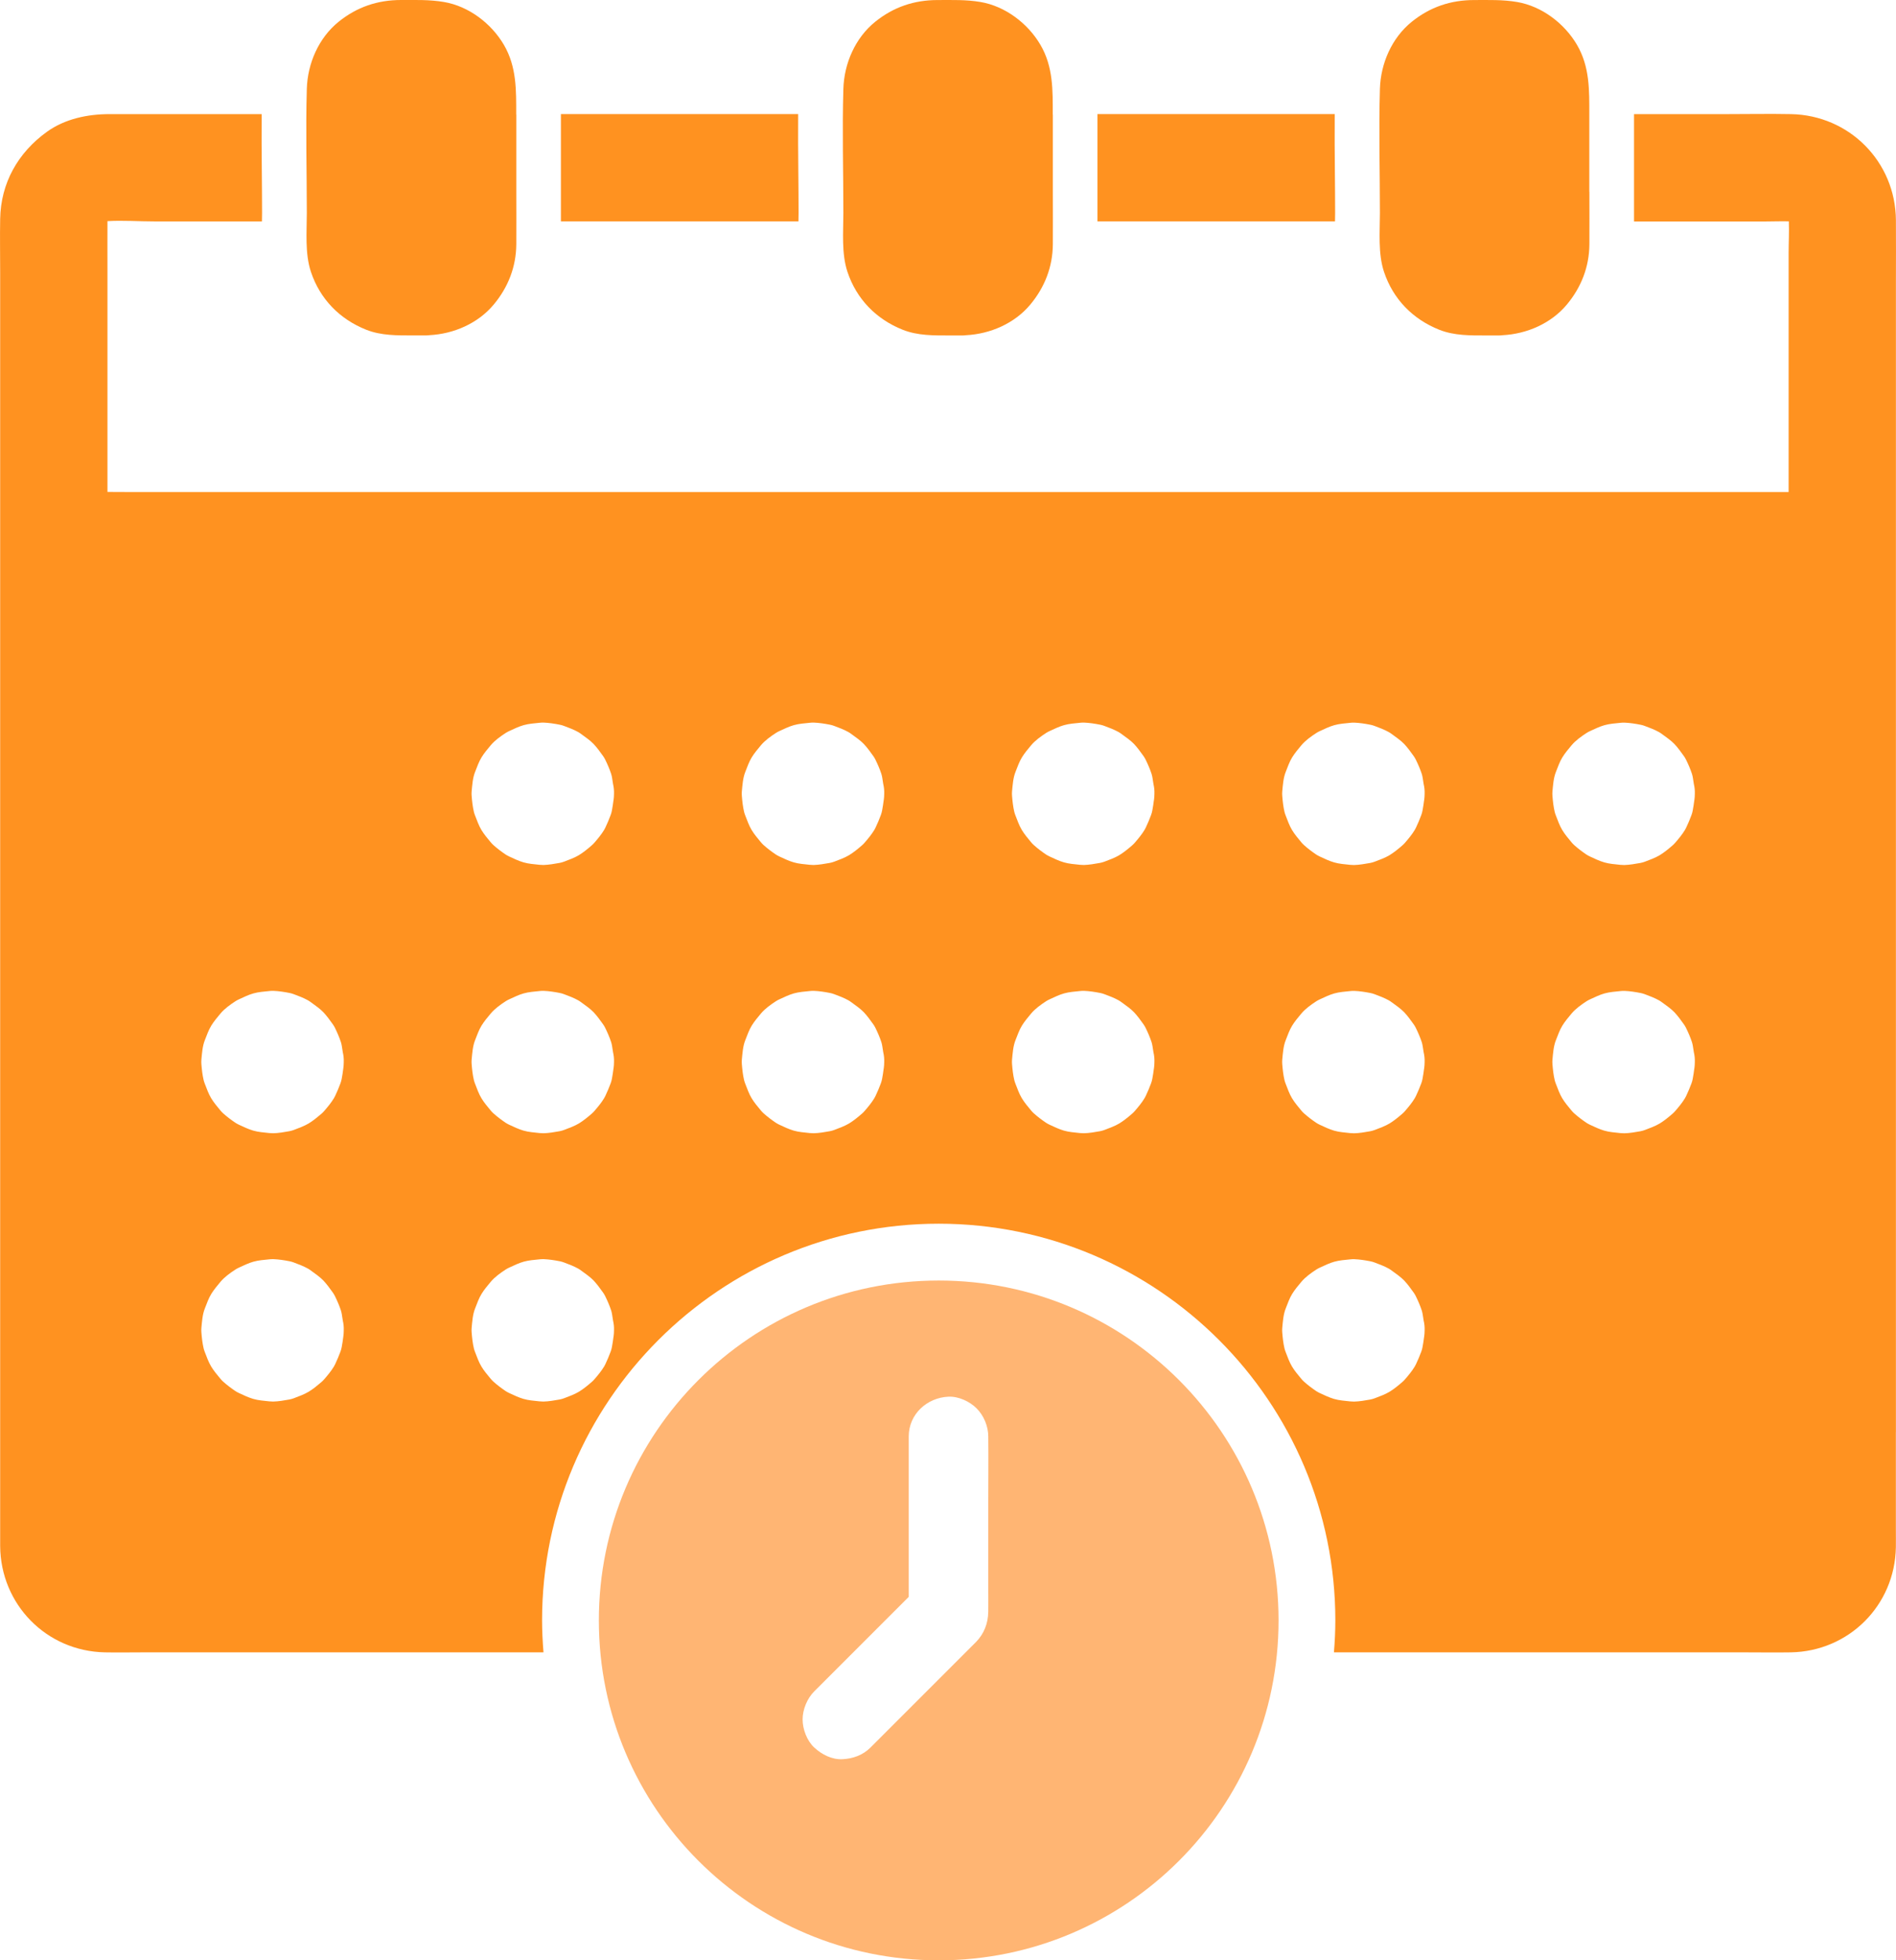
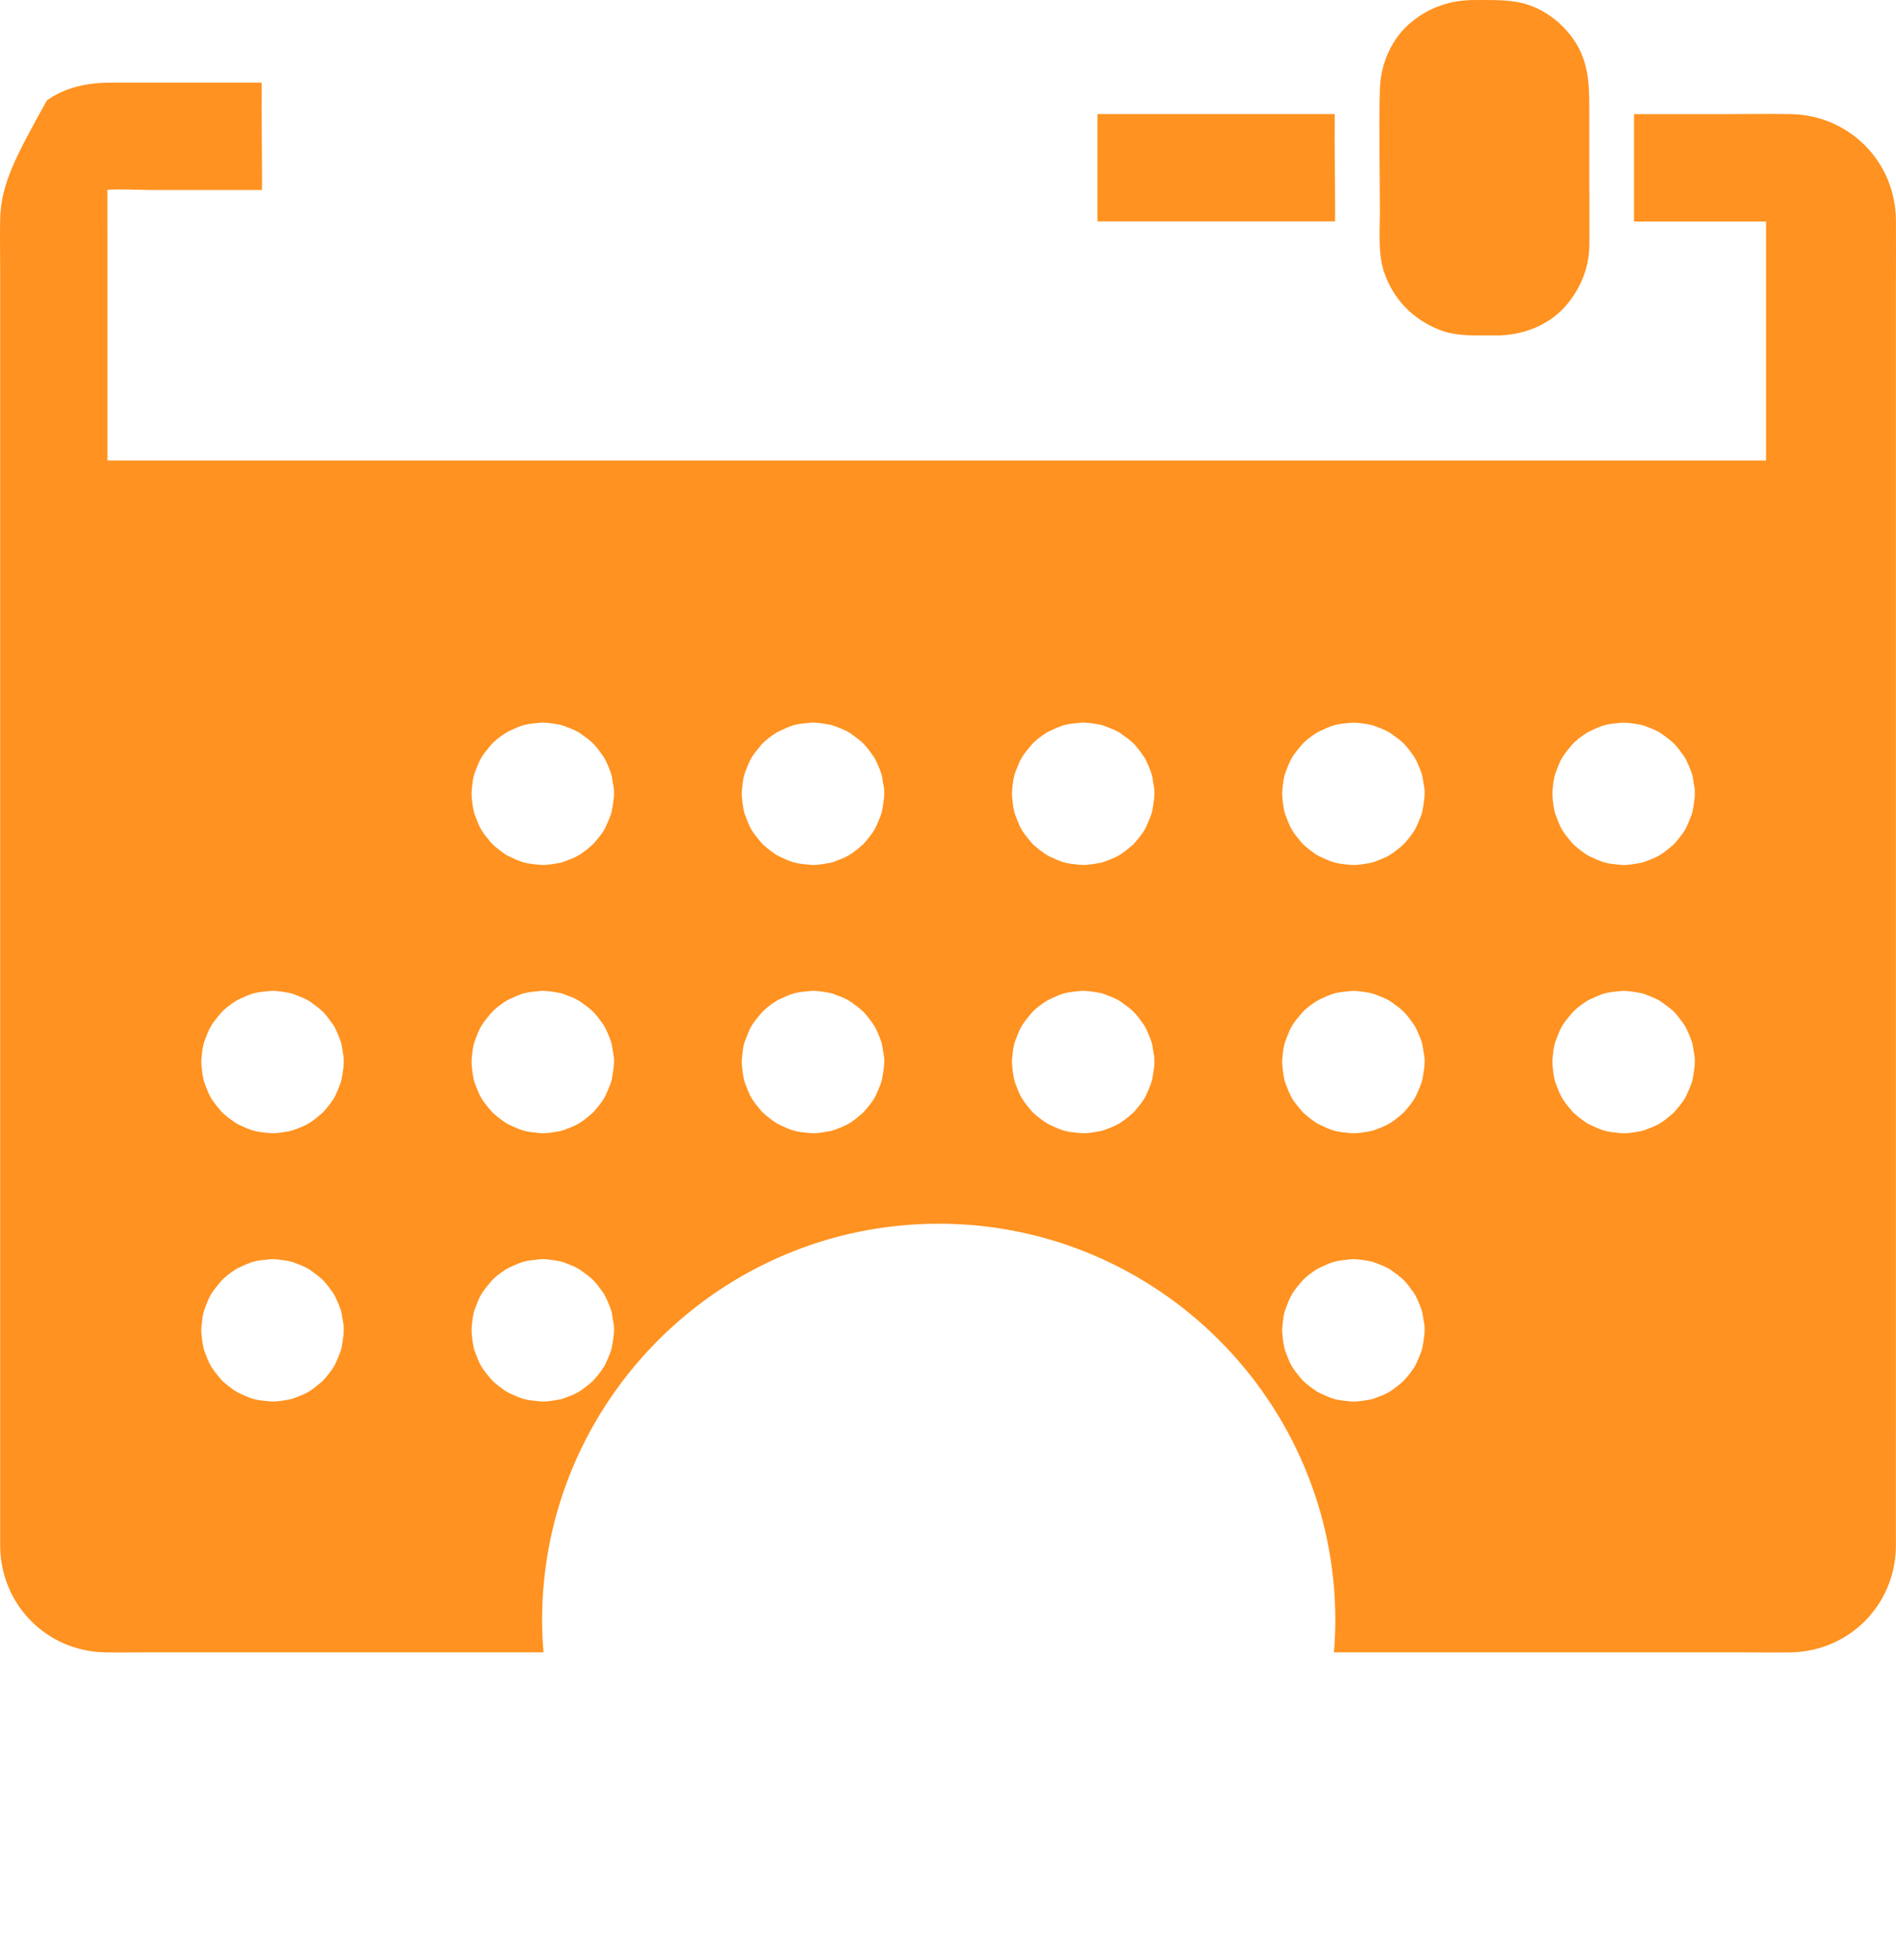
<svg xmlns="http://www.w3.org/2000/svg" id="Layer_2" data-name="Layer 2" viewBox="0 0 456.8 472.22">
  <defs>
    <style>
      .cls-1 {
        fill: #ffb573;
      }

      .cls-2 {
        fill: #ff9220;
      }
    </style>
  </defs>
  <g id="Layer_1-2" data-name="Layer 1">
    <g>
      <g>
-         <path class="cls-2" d="M124.37,27.61c0-5.85,.13-11.51-2.97-16.81-3.03-5.17-8.48-9.31-14.44-10.32C103.52-.11,100.1,0,96.63,0c-5.65,0-10.62,1.68-15.02,5.22-4.83,3.89-7.51,10.06-7.69,16.19-.29,9.94,0,19.93,0,29.87,0,4.6-.48,9.79,.99,14.21,2.19,6.56,6.93,11.4,13.32,13.94,3.63,1.44,7.5,1.37,11.32,1.37h3.05c.29,0,.58-.02,.87-.06,5.85-.3,11.69-2.83,15.48-7.37,3.47-4.16,5.4-9.07,5.44-14.53,.03-4.21,0-8.42,0-12.63V27.61Z" />
-         <path class="cls-2" d="M253.64,27.61c0-5.85,.13-11.51-2.97-16.81-3.03-5.17-8.48-9.31-14.44-10.32-3.44-.59-6.85-.47-10.33-.47-5.65,0-10.62,1.68-15.02,5.22-4.83,3.89-7.51,10.06-7.69,16.19-.29,9.94,0,19.93,0,29.87,0,4.6-.48,9.79,.99,14.21,2.19,6.56,6.93,11.4,13.32,13.94,3.63,1.44,7.5,1.37,11.32,1.37h3.05c.29,0,.58-.02,.87-.06,5.85-.3,11.69-2.83,15.48-7.37,3.47-4.16,5.4-9.07,5.44-14.53,.03-4.21,0-8.42,0-12.63V27.61Z" />
        <path class="cls-2" d="M382.91,46.22V27.61c0-5.85,.13-11.51-2.97-16.81-3.03-5.17-8.48-9.31-14.44-10.32-3.44-.59-6.85-.47-10.33-.47-5.65,0-10.62,1.68-15.02,5.22-4.83,3.89-7.51,10.06-7.69,16.19-.29,9.94,0,19.93,0,29.87,0,4.6-.48,9.79,.99,14.21,2.19,6.56,6.93,11.4,13.32,13.94,3.63,1.44,7.5,1.37,11.32,1.37h3.05c.29,0,.58-.02,.87-.06,5.85-.3,11.69-2.83,15.48-7.37,3.47-4.16,5.4-9.07,5.44-14.53,.03-4.21,0-8.42,0-12.63Z" />
      </g>
      <g>
        <path class="cls-2" d="M264.41,46.22v4.18c0,.98,0,1.95,0,2.93h57.23c.01-.69,.03-1.38,.03-2.04,0-3.26-.03-6.52-.06-9.79-.04-4.59-.08-9.3-.04-14.02h-57.16v18.74Z" />
-         <path class="cls-2" d="M135.14,46.22v4.18c0,.98,0,1.95,0,2.93h57.23c.01-.69,.03-1.38,.03-2.04,0-3.26-.03-6.52-.06-9.79-.04-4.59-.08-9.3-.04-14.02h-57.16v18.74Z" />
-         <path class="cls-1" d="M226.16,308.47c-45.22,0-81.88,36.66-81.88,81.88s36.66,81.88,81.88,81.88,81.88-36.66,81.88-81.88-36.66-81.88-81.88-81.88Zm11.93,79.86c-.03,2.7-1.01,5.23-2.91,7.18-.45,.46-.91,.91-1.36,1.36-4.68,4.68-9.37,9.37-14.05,14.05-3.35,3.35-6.7,6.7-10.05,10.05-1.83,1.83-4.23,2.69-6.77,2.81-2.55,.11-4.95-1.13-6.77-2.81-1.76-1.62-2.81-4.42-2.81-6.77s1.07-5.04,2.81-6.77c1.06-1.06,2.12-2.12,3.18-3.18,4.59-4.59,9.17-9.17,13.76-13.76,1.94-1.94,3.88-3.88,5.82-5.82v-38.64c0-5.37,4.39-9.35,9.58-9.58,2.39-.11,5.11,1.14,6.77,2.81,1.74,1.74,2.81,4.32,2.81,6.77,0,.08,0,.17,0,.25,.06,5.08,0,10.16,0,15.24v21.36c0,1.81,.02,3.63,0,5.44Z" />
-         <path class="cls-2" d="M456.78,344.98V68.13c0-5.03,.04-10.07,0-15.1-.11-14.07-11.22-25.27-25.28-25.54-5.14-.1-10.3,0-15.44,0h-22.38v22.93c0,.98,0,1.95,0,2.93h31.81c1.81,0,3.66-.08,5.49-.03,.1,2.53-.05,5.11-.05,7.6v57.6H30.45c-1.52,0-3.04,0-4.56-.02v-53.21c0-4.01-.02-8.01,0-12.02,3.79-.21,7.69,.07,11.44,.07h25.78c.01-.69,.03-1.38,.03-2.04,0-3.26-.03-6.52-.06-9.79-.04-4.59-.08-9.3-.04-14.02H26.39c-5.28,0-10.74,1.13-15.1,4.27C4.34,36.77,.19,44.07,.04,52.75-.04,57.08,.04,61.41,.04,65.74V367.28c0,1.71-.01,3.41,0,5.12,.09,14.08,11.12,25.35,25.22,25.64,3.1,.06,6.2,0,9.3,0h96.38c-.2-2.54-.34-5.11-.34-7.7,0-52.69,42.87-95.56,95.56-95.56s95.56,42.87,95.56,95.56c0,2.6-.13,5.16-.34,7.7h99.02c3.68,0,7.37,.06,11.05,0,14-.24,25.08-11.32,25.32-25.32,.02-1.35,0-2.71,0-4.06v-23.69Zm-374.07-22.96c-.1,.85-.24,1.69-.39,2.51-.07,.36-.17,.71-.29,1.05-.38,1.02-.82,2.08-1.29,3.06-.09,.18-.18,.37-.29,.54-.65,1.08-1.49,2.09-2.3,3.03-.23,.27-.48,.52-.75,.75-.95,.81-1.96,1.65-3.04,2.3-1.09,.65-2.35,1.1-3.53,1.55-.37,.14-.74,.25-1.13,.32-1.27,.23-2.59,.46-3.88,.49-.33,0-.65-.02-.97-.05-1.27-.15-2.61-.22-3.85-.59-1.18-.35-2.33-.89-3.43-1.41-.3-.14-.59-.3-.87-.48-1.02-.69-2.04-1.46-2.95-2.28-.25-.22-.47-.47-.68-.72-.76-.92-1.58-1.88-2.2-2.92-.64-1.07-1.07-2.3-1.52-3.46-.11-.29-.22-.58-.29-.89-.3-1.26-.44-2.59-.54-3.87-.03-.35-.03-.7,0-1.05,.15-1.57,.25-3.26,.85-4.75,.46-1.15,.87-2.38,1.53-3.45,.63-1.03,1.44-1.99,2.21-2.91,1.01-1.2,2.34-2.14,3.64-2.99,.28-.18,.57-.33,.88-.47,1.11-.51,2.25-1.07,3.43-1.4,1.24-.35,2.59-.44,3.86-.57,.32-.04,.65-.05,.97-.04,1.29,.05,2.62,.26,3.88,.51,.33,.06,.66,.16,.98,.28,1.16,.43,2.38,.89,3.47,1.5,.27,.15,.51,.33,.76,.51,.98,.73,2.05,1.44,2.91,2.33,.83,.88,1.56,1.89,2.26,2.87,.19,.27,.37,.55,.52,.85,.55,1.12,1.07,2.3,1.46,3.49,.11,.33,.17,.66,.23,1,.08,.48,.16,.97,.23,1.46,.18,.76,.26,1.54,.23,2.35,0,.52-.04,1.03-.11,1.54Zm0-64.63c-.1,.85-.24,1.69-.39,2.51-.07,.36-.17,.71-.29,1.05-.38,1.02-.82,2.08-1.29,3.06-.09,.18-.18,.37-.29,.54-.65,1.08-1.49,2.09-2.3,3.03-.23,.27-.48,.52-.75,.75-.95,.81-1.96,1.65-3.04,2.3-1.09,.65-2.35,1.1-3.53,1.55-.37,.14-.74,.25-1.13,.32-1.27,.23-2.59,.46-3.88,.49-.33,0-.65-.02-.97-.05-1.27-.15-2.61-.22-3.85-.59-1.18-.35-2.33-.89-3.43-1.41-.3-.14-.59-.3-.87-.48-1.02-.69-2.04-1.46-2.95-2.28-.25-.22-.47-.47-.68-.72-.76-.92-1.58-1.88-2.2-2.92-.64-1.07-1.07-2.3-1.52-3.46-.11-.29-.22-.58-.29-.89-.3-1.26-.44-2.59-.54-3.87-.03-.35-.03-.7,0-1.05,.15-1.57,.25-3.26,.85-4.75,.46-1.15,.87-2.38,1.53-3.45,.63-1.03,1.44-1.99,2.21-2.91,1.01-1.2,2.34-2.14,3.64-2.99,.28-.18,.57-.33,.88-.47,1.11-.51,2.25-1.07,3.43-1.4,1.24-.35,2.59-.44,3.86-.57,.32-.04,.65-.05,.97-.04,1.29,.05,2.62,.26,3.88,.51,.33,.06,.66,.16,.98,.28,1.16,.43,2.38,.89,3.47,1.5,.27,.15,.51,.33,.76,.51,.98,.73,2.05,1.44,2.91,2.33,.83,.88,1.56,1.89,2.26,2.87,.19,.27,.37,.55,.52,.85,.55,1.12,1.07,2.3,1.46,3.49,.11,.33,.17,.66,.23,1,.08,.48,.16,.97,.23,1.46,.18,.76,.26,1.54,.23,2.35,0,.52-.04,1.03-.11,1.54Zm65.1,64.63c-.1,.85-.24,1.69-.39,2.51-.06,.36-.17,.71-.29,1.05-.38,1.02-.82,2.08-1.29,3.06-.09,.18-.18,.37-.29,.54-.65,1.08-1.49,2.09-2.3,3.03-.23,.27-.48,.52-.75,.75-.94,.81-1.96,1.65-3.03,2.3-1.09,.65-2.35,1.1-3.53,1.55-.37,.14-.74,.25-1.13,.32-1.27,.23-2.59,.46-3.88,.49-.33,0-.65-.02-.97-.05-1.27-.15-2.61-.22-3.85-.59-1.18-.35-2.33-.89-3.43-1.41-.3-.14-.59-.3-.87-.48-1.02-.69-2.04-1.46-2.95-2.28-.25-.22-.46-.47-.68-.72-.76-.92-1.58-1.88-2.2-2.92-.64-1.07-1.07-2.3-1.52-3.46-.11-.29-.22-.58-.29-.89-.3-1.26-.44-2.59-.54-3.87-.03-.35-.03-.7,0-1.05,.15-1.57,.25-3.26,.85-4.75,.46-1.15,.87-2.38,1.53-3.45,.63-1.03,1.44-1.99,2.21-2.91,1.01-1.2,2.34-2.14,3.64-2.99,.28-.18,.57-.33,.88-.47,1.11-.51,2.25-1.07,3.43-1.4,1.24-.35,2.59-.44,3.86-.57,.32-.04,.65-.05,.97-.04,1.29,.05,2.62,.26,3.88,.51,.33,.06,.66,.16,.98,.28,1.16,.43,2.38,.89,3.47,1.5,.27,.15,.51,.33,.76,.51,.98,.73,2.05,1.44,2.91,2.33,.83,.88,1.56,1.89,2.26,2.87,.19,.27,.37,.55,.52,.85,.55,1.12,1.07,2.3,1.46,3.49,.11,.33,.17,.66,.23,1,.08,.48,.16,.97,.23,1.46,.18,.76,.26,1.54,.23,2.35,0,.52-.04,1.03-.11,1.54Zm0-64.63c-.1,.85-.24,1.69-.39,2.51-.06,.36-.17,.71-.29,1.05-.38,1.02-.82,2.08-1.29,3.06-.09,.18-.18,.37-.29,.54-.65,1.08-1.49,2.09-2.3,3.03-.23,.27-.48,.52-.75,.75-.94,.81-1.96,1.65-3.03,2.3-1.09,.65-2.35,1.1-3.53,1.55-.37,.14-.74,.25-1.13,.32-1.27,.23-2.59,.46-3.88,.49-.33,0-.65-.02-.97-.05-1.27-.15-2.61-.22-3.85-.59-1.18-.35-2.33-.89-3.43-1.41-.3-.14-.59-.3-.87-.48-1.02-.69-2.04-1.46-2.95-2.28-.25-.22-.46-.47-.68-.72-.76-.92-1.58-1.88-2.2-2.92-.64-1.07-1.07-2.3-1.52-3.46-.11-.29-.22-.58-.29-.89-.3-1.26-.44-2.59-.54-3.87-.03-.35-.03-.7,0-1.05,.15-1.57,.25-3.26,.85-4.75,.46-1.15,.87-2.38,1.53-3.45,.63-1.03,1.44-1.99,2.21-2.91,1.01-1.2,2.34-2.14,3.64-2.99,.28-.18,.57-.33,.88-.47,1.11-.51,2.25-1.07,3.43-1.4,1.24-.35,2.59-.44,3.86-.57,.32-.04,.65-.05,.97-.04,1.29,.05,2.62,.26,3.88,.51,.33,.06,.66,.16,.98,.28,1.16,.43,2.38,.89,3.47,1.5,.27,.15,.51,.33,.76,.51,.98,.73,2.05,1.44,2.91,2.33,.83,.88,1.56,1.89,2.26,2.87,.19,.27,.37,.55,.52,.85,.55,1.12,1.07,2.3,1.46,3.49,.11,.33,.17,.66,.23,1,.08,.48,.16,.97,.23,1.46,.18,.76,.26,1.54,.23,2.35,0,.52-.04,1.03-.11,1.54Zm0-64.63c-.1,.85-.24,1.69-.39,2.51-.06,.36-.17,.71-.29,1.05-.38,1.02-.82,2.08-1.29,3.06-.09,.18-.18,.37-.29,.54-.65,1.08-1.49,2.09-2.3,3.03-.23,.27-.48,.52-.75,.75-.94,.81-1.96,1.65-3.03,2.3-1.09,.65-2.35,1.1-3.53,1.55-.37,.14-.74,.25-1.13,.32-1.27,.23-2.59,.46-3.88,.5-.33,0-.65-.02-.97-.05-1.27-.15-2.61-.22-3.85-.59-1.18-.35-2.33-.89-3.43-1.41-.3-.14-.59-.3-.87-.48-1.02-.69-2.04-1.46-2.95-2.28-.25-.22-.46-.47-.68-.72-.76-.92-1.58-1.88-2.2-2.92-.64-1.07-1.07-2.3-1.52-3.46-.11-.29-.22-.58-.29-.89-.3-1.26-.44-2.59-.54-3.87-.03-.35-.03-.7,0-1.05,.15-1.57,.25-3.26,.85-4.75,.46-1.15,.87-2.38,1.53-3.45,.63-1.03,1.44-1.99,2.21-2.91,1.01-1.2,2.34-2.14,3.64-2.99,.28-.18,.57-.33,.88-.47,1.11-.51,2.25-1.07,3.43-1.4,1.24-.35,2.59-.44,3.86-.57,.32-.04,.65-.05,.97-.04,1.29,.05,2.62,.26,3.88,.51,.33,.06,.66,.16,.98,.28,1.16,.43,2.38,.89,3.47,1.5,.27,.15,.51,.33,.76,.51,.98,.73,2.05,1.44,2.91,2.33,.83,.88,1.56,1.89,2.26,2.87,.19,.27,.37,.55,.52,.85,.55,1.12,1.07,2.3,1.46,3.49,.11,.33,.17,.66,.23,1,.08,.48,.16,.97,.23,1.46,.18,.76,.26,1.54,.23,2.35,0,.52-.04,1.03-.11,1.54Zm65.1,64.63c-.1,.85-.24,1.69-.39,2.51-.07,.36-.17,.71-.29,1.05-.38,1.02-.82,2.08-1.29,3.06-.09,.18-.18,.37-.29,.54-.65,1.08-1.49,2.09-2.3,3.03-.23,.27-.48,.52-.75,.75-.94,.81-1.96,1.65-3.03,2.3-1.09,.65-2.35,1.1-3.53,1.55-.37,.14-.74,.25-1.13,.32-1.27,.23-2.59,.46-3.88,.49-.33,0-.65-.02-.97-.05-1.27-.15-2.61-.22-3.85-.59-1.18-.35-2.33-.89-3.43-1.41-.3-.14-.59-.3-.87-.48-1.02-.69-2.04-1.46-2.95-2.28-.25-.22-.47-.47-.68-.72-.76-.92-1.58-1.88-2.2-2.92-.64-1.07-1.07-2.3-1.52-3.46-.11-.29-.22-.58-.29-.89-.3-1.26-.44-2.59-.54-3.87-.03-.35-.03-.7,0-1.05,.15-1.57,.25-3.26,.85-4.75,.46-1.15,.87-2.38,1.53-3.45,.63-1.03,1.44-1.99,2.21-2.91,1.01-1.2,2.34-2.14,3.64-2.99,.28-.18,.57-.33,.88-.47,1.11-.51,2.25-1.07,3.43-1.4,1.24-.35,2.59-.44,3.86-.57,.32-.04,.65-.05,.97-.04,1.29,.05,2.62,.26,3.88,.51,.33,.06,.66,.16,.98,.28,1.16,.43,2.38,.89,3.47,1.5,.27,.15,.51,.33,.76,.51,.98,.73,2.05,1.44,2.91,2.33,.83,.88,1.56,1.89,2.26,2.87,.19,.27,.37,.55,.52,.85,.55,1.12,1.07,2.3,1.46,3.49,.11,.33,.17,.66,.23,1,.08,.48,.16,.97,.23,1.46,.18,.76,.26,1.54,.23,2.35,0,.52-.04,1.03-.11,1.54Zm0-64.63c-.1,.85-.24,1.69-.39,2.51-.07,.36-.17,.71-.29,1.05-.38,1.02-.82,2.08-1.29,3.06-.09,.18-.18,.37-.29,.54-.65,1.08-1.49,2.09-2.3,3.03-.23,.27-.48,.52-.75,.75-.94,.81-1.96,1.65-3.03,2.3-1.09,.65-2.35,1.1-3.53,1.55-.37,.14-.74,.25-1.13,.32-1.27,.23-2.59,.46-3.88,.5-.33,0-.65-.02-.97-.05-1.27-.15-2.61-.22-3.85-.59-1.18-.35-2.33-.89-3.43-1.41-.3-.14-.59-.3-.87-.48-1.02-.69-2.04-1.46-2.95-2.28-.25-.22-.47-.47-.68-.72-.76-.92-1.58-1.88-2.2-2.92-.64-1.07-1.07-2.3-1.52-3.46-.11-.29-.22-.58-.29-.89-.3-1.26-.44-2.59-.54-3.87-.03-.35-.03-.7,0-1.05,.15-1.57,.25-3.26,.85-4.75,.46-1.15,.87-2.38,1.53-3.45,.63-1.03,1.44-1.99,2.21-2.91,1.01-1.2,2.34-2.14,3.64-2.99,.28-.18,.57-.33,.88-.47,1.11-.51,2.25-1.07,3.43-1.4,1.24-.35,2.59-.44,3.86-.57,.32-.04,.65-.05,.97-.04,1.29,.05,2.62,.26,3.88,.51,.33,.06,.66,.16,.98,.28,1.16,.43,2.38,.89,3.47,1.5,.27,.15,.51,.33,.76,.51,.98,.73,2.05,1.44,2.91,2.33,.83,.88,1.56,1.89,2.26,2.87,.19,.27,.37,.55,.52,.85,.55,1.12,1.07,2.3,1.46,3.49,.11,.33,.17,.66,.23,1,.08,.48,.16,.97,.23,1.46,.18,.76,.26,1.54,.23,2.35,0,.52-.04,1.03-.11,1.54Zm65.1,64.63c-.1,.85-.24,1.69-.39,2.51-.07,.36-.17,.71-.29,1.05-.38,1.02-.82,2.08-1.29,3.06-.09,.18-.18,.37-.29,.54-.65,1.08-1.49,2.09-2.3,3.03-.23,.27-.48,.52-.75,.75-.94,.81-1.96,1.65-3.03,2.3-1.09,.65-2.35,1.1-3.53,1.55-.37,.14-.74,.25-1.13,.32-1.27,.23-2.59,.46-3.88,.49-.33,0-.65-.02-.97-.05-1.27-.15-2.61-.22-3.85-.59-1.18-.35-2.33-.89-3.43-1.41-.3-.14-.59-.3-.87-.48-1.02-.69-2.04-1.46-2.95-2.28-.25-.22-.47-.47-.68-.72-.76-.92-1.58-1.88-2.2-2.92-.64-1.07-1.07-2.3-1.52-3.46-.11-.29-.22-.58-.29-.89-.3-1.26-.44-2.59-.54-3.87-.03-.35-.03-.7,0-1.05,.15-1.57,.25-3.26,.85-4.75,.46-1.15,.87-2.38,1.53-3.45,.63-1.03,1.44-1.99,2.21-2.91,1.01-1.2,2.34-2.14,3.64-2.99,.28-.18,.57-.33,.88-.47,1.11-.51,2.25-1.07,3.43-1.4,1.24-.35,2.59-.44,3.86-.57,.32-.04,.65-.05,.97-.04,1.29,.05,2.62,.26,3.88,.51,.33,.06,.66,.16,.98,.28,1.16,.43,2.38,.89,3.47,1.5,.27,.15,.51,.33,.76,.51,.98,.73,2.05,1.44,2.91,2.33,.83,.88,1.56,1.89,2.26,2.87,.19,.27,.37,.55,.52,.85,.55,1.12,1.07,2.3,1.46,3.49,.11,.33,.17,.66,.23,1,.08,.48,.16,.97,.23,1.46,.18,.76,.26,1.54,.23,2.35,0,.52-.04,1.03-.11,1.54Zm0-64.63c-.1,.85-.24,1.69-.39,2.51-.07,.36-.17,.71-.29,1.05-.38,1.02-.82,2.08-1.29,3.06-.09,.18-.18,.37-.29,.54-.65,1.08-1.49,2.09-2.3,3.03-.23,.27-.48,.52-.75,.75-.94,.81-1.96,1.65-3.03,2.3-1.09,.65-2.35,1.1-3.53,1.55-.37,.14-.74,.25-1.13,.32-1.27,.23-2.59,.46-3.88,.5-.33,0-.65-.02-.97-.05-1.27-.15-2.61-.22-3.85-.59-1.18-.35-2.33-.89-3.43-1.41-.3-.14-.59-.3-.87-.48-1.02-.69-2.04-1.46-2.95-2.28-.25-.22-.47-.47-.68-.72-.76-.92-1.58-1.88-2.2-2.92-.64-1.07-1.07-2.3-1.52-3.46-.11-.29-.22-.58-.29-.89-.3-1.26-.44-2.59-.54-3.87-.03-.35-.03-.7,0-1.05,.15-1.57,.25-3.26,.85-4.75,.46-1.15,.87-2.38,1.53-3.45,.63-1.03,1.44-1.99,2.21-2.91,1.01-1.2,2.34-2.14,3.64-2.99,.28-.18,.57-.33,.88-.47,1.11-.51,2.25-1.07,3.43-1.4,1.24-.35,2.59-.44,3.86-.57,.32-.04,.65-.05,.97-.04,1.29,.05,2.62,.26,3.88,.51,.33,.06,.66,.16,.98,.28,1.16,.43,2.38,.89,3.47,1.5,.27,.15,.51,.33,.76,.51,.98,.73,2.05,1.44,2.91,2.33,.83,.88,1.56,1.89,2.26,2.87,.19,.27,.37,.55,.52,.85,.55,1.12,1.07,2.3,1.46,3.49,.11,.33,.17,.66,.23,1,.08,.48,.16,.97,.23,1.46,.18,.76,.26,1.54,.23,2.35,0,.52-.04,1.03-.11,1.54Zm65.1,129.27c-.1,.85-.24,1.69-.39,2.51-.06,.36-.17,.71-.29,1.05-.38,1.02-.82,2.08-1.29,3.06-.09,.18-.18,.37-.29,.54-.65,1.08-1.49,2.09-2.3,3.03-.23,.27-.48,.52-.75,.75-.94,.81-1.96,1.65-3.03,2.3-1.09,.65-2.35,1.1-3.53,1.55-.37,.14-.74,.25-1.13,.32-1.27,.23-2.59,.46-3.88,.49-.33,0-.65-.02-.97-.05-1.27-.15-2.61-.22-3.85-.59-1.18-.35-2.33-.89-3.43-1.41-.3-.14-.59-.3-.87-.48-1.02-.69-2.04-1.46-2.95-2.28-.25-.22-.47-.47-.68-.72-.76-.92-1.58-1.88-2.2-2.92-.64-1.07-1.07-2.3-1.52-3.46-.11-.29-.22-.58-.29-.89-.3-1.26-.44-2.59-.54-3.87-.03-.35-.03-.7,0-1.05,.15-1.57,.25-3.26,.85-4.75,.46-1.15,.87-2.38,1.53-3.45,.63-1.03,1.44-1.99,2.21-2.91,1.01-1.2,2.34-2.14,3.64-2.99,.28-.18,.57-.33,.88-.47,1.11-.51,2.25-1.07,3.43-1.4,1.24-.35,2.59-.44,3.86-.57,.32-.04,.65-.05,.97-.04,1.29,.05,2.62,.26,3.88,.51,.33,.06,.66,.16,.98,.28,1.16,.43,2.38,.89,3.47,1.5,.27,.15,.51,.33,.76,.51,.98,.73,2.05,1.44,2.91,2.33,.83,.88,1.56,1.89,2.26,2.87,.19,.27,.37,.55,.52,.85,.55,1.12,1.07,2.3,1.46,3.49,.11,.33,.17,.66,.23,1,.08,.48,.16,.97,.23,1.46,.18,.76,.26,1.54,.23,2.35,0,.52-.04,1.03-.11,1.54Zm0-64.63c-.1,.85-.24,1.69-.39,2.51-.06,.36-.17,.71-.29,1.05-.38,1.02-.82,2.08-1.29,3.06-.09,.18-.18,.37-.29,.54-.65,1.08-1.49,2.09-2.3,3.03-.23,.27-.48,.52-.75,.75-.94,.81-1.96,1.65-3.03,2.3-1.09,.65-2.35,1.1-3.53,1.55-.37,.14-.74,.25-1.13,.32-1.27,.23-2.59,.46-3.88,.49-.33,0-.65-.02-.97-.05-1.27-.15-2.61-.22-3.85-.59-1.18-.35-2.33-.89-3.43-1.41-.3-.14-.59-.3-.87-.48-1.02-.69-2.04-1.46-2.95-2.28-.25-.22-.47-.47-.68-.72-.76-.92-1.58-1.88-2.2-2.92-.64-1.07-1.07-2.3-1.52-3.46-.11-.29-.22-.58-.29-.89-.3-1.26-.44-2.59-.54-3.87-.03-.35-.03-.7,0-1.05,.15-1.57,.25-3.26,.85-4.75,.46-1.15,.87-2.38,1.53-3.45,.63-1.03,1.44-1.99,2.21-2.91,1.01-1.2,2.34-2.14,3.64-2.99,.28-.18,.57-.33,.88-.47,1.11-.51,2.25-1.07,3.43-1.4,1.24-.35,2.59-.44,3.86-.57,.32-.04,.65-.05,.97-.04,1.29,.05,2.62,.26,3.88,.51,.33,.06,.66,.16,.98,.28,1.16,.43,2.38,.89,3.47,1.5,.27,.15,.51,.33,.76,.51,.98,.73,2.05,1.44,2.91,2.33,.83,.88,1.56,1.89,2.26,2.87,.19,.27,.37,.55,.52,.85,.55,1.12,1.07,2.3,1.46,3.49,.11,.33,.17,.66,.23,1,.08,.48,.16,.97,.23,1.46,.18,.76,.26,1.54,.23,2.35,0,.52-.04,1.03-.11,1.54Zm0-64.63c-.1,.85-.24,1.69-.39,2.51-.06,.36-.17,.71-.29,1.05-.38,1.02-.82,2.08-1.29,3.06-.09,.18-.18,.37-.29,.54-.65,1.08-1.49,2.09-2.3,3.03-.23,.27-.48,.52-.75,.75-.94,.81-1.96,1.65-3.03,2.3-1.09,.65-2.35,1.1-3.53,1.55-.37,.14-.74,.25-1.13,.32-1.27,.23-2.59,.46-3.88,.5-.33,0-.65-.02-.97-.05-1.27-.15-2.61-.22-3.85-.59-1.18-.35-2.33-.89-3.43-1.41-.3-.14-.59-.3-.87-.48-1.02-.69-2.04-1.46-2.95-2.28-.25-.22-.47-.47-.68-.72-.76-.92-1.58-1.88-2.2-2.92-.64-1.07-1.07-2.3-1.52-3.46-.11-.29-.22-.58-.29-.89-.3-1.26-.44-2.59-.54-3.87-.03-.35-.03-.7,0-1.05,.15-1.57,.25-3.26,.85-4.75,.46-1.15,.87-2.38,1.53-3.45,.63-1.03,1.44-1.99,2.21-2.91,1.01-1.2,2.34-2.14,3.64-2.99,.28-.18,.57-.33,.88-.47,1.11-.51,2.25-1.07,3.43-1.4,1.24-.35,2.59-.44,3.86-.57,.32-.04,.65-.05,.97-.04,1.29,.05,2.62,.26,3.88,.51,.33,.06,.66,.16,.98,.28,1.16,.43,2.38,.89,3.47,1.5,.27,.15,.51,.33,.76,.51,.98,.73,2.05,1.44,2.91,2.33,.83,.88,1.56,1.89,2.26,2.87,.19,.27,.37,.55,.52,.85,.55,1.12,1.07,2.3,1.46,3.49,.11,.33,.17,.66,.23,1,.08,.48,.16,.97,.23,1.46,.18,.76,.26,1.54,.23,2.35,0,.52-.04,1.03-.11,1.54Zm65.1,64.63c-.1,.85-.24,1.69-.39,2.51-.06,.36-.17,.71-.29,1.05-.38,1.02-.82,2.08-1.29,3.06-.09,.18-.18,.37-.29,.54-.65,1.08-1.49,2.09-2.3,3.03-.23,.27-.48,.52-.75,.75-.94,.81-1.96,1.65-3.03,2.3-1.09,.65-2.35,1.1-3.53,1.55-.37,.14-.74,.25-1.13,.32-1.27,.23-2.59,.46-3.88,.49-.33,0-.65-.02-.97-.05-1.27-.15-2.61-.22-3.85-.59-1.18-.35-2.33-.89-3.43-1.41-.3-.14-.59-.3-.87-.48-1.02-.69-2.04-1.46-2.95-2.28-.25-.22-.47-.47-.68-.72-.76-.92-1.58-1.88-2.2-2.92-.64-1.07-1.07-2.3-1.52-3.46-.11-.29-.22-.58-.29-.89-.3-1.26-.44-2.59-.54-3.87-.03-.35-.03-.7,0-1.05,.15-1.57,.25-3.26,.85-4.75,.46-1.15,.87-2.38,1.53-3.45,.63-1.03,1.44-1.99,2.21-2.91,1.01-1.2,2.34-2.14,3.64-2.99,.28-.18,.57-.33,.88-.47,1.11-.51,2.25-1.07,3.43-1.4,1.24-.35,2.59-.44,3.86-.57,.32-.04,.65-.05,.97-.04,1.29,.05,2.62,.26,3.88,.51,.33,.06,.66,.16,.98,.28,1.16,.43,2.38,.89,3.47,1.5,.27,.15,.51,.33,.76,.51,.98,.73,2.05,1.44,2.91,2.33,.83,.88,1.56,1.89,2.26,2.87,.19,.27,.37,.55,.52,.85,.55,1.12,1.07,2.3,1.46,3.49,.11,.33,.17,.66,.23,1,.08,.48,.16,.97,.23,1.46,.18,.76,.26,1.54,.23,2.35,0,.52-.04,1.03-.11,1.54Zm0-64.63c-.1,.85-.24,1.69-.39,2.51-.06,.36-.17,.71-.29,1.05-.38,1.02-.82,2.08-1.29,3.06-.09,.18-.18,.37-.29,.54-.65,1.08-1.49,2.09-2.3,3.03-.23,.27-.48,.52-.75,.75-.94,.81-1.96,1.65-3.03,2.3-1.09,.65-2.35,1.1-3.53,1.55-.37,.14-.74,.25-1.13,.32-1.27,.23-2.59,.46-3.88,.5-.33,0-.65-.02-.97-.05-1.27-.15-2.61-.22-3.85-.59-1.18-.35-2.33-.89-3.43-1.41-.3-.14-.59-.3-.87-.48-1.02-.69-2.04-1.46-2.95-2.28-.25-.22-.47-.47-.68-.72-.76-.92-1.58-1.88-2.2-2.92-.64-1.07-1.07-2.3-1.52-3.46-.11-.29-.22-.58-.29-.89-.3-1.26-.44-2.59-.54-3.87-.03-.35-.03-.7,0-1.05,.15-1.57,.25-3.26,.85-4.75,.46-1.15,.87-2.38,1.53-3.45,.63-1.03,1.44-1.99,2.21-2.91,1.01-1.2,2.34-2.14,3.64-2.99,.28-.18,.57-.33,.88-.47,1.11-.51,2.25-1.07,3.43-1.4,1.24-.35,2.59-.44,3.86-.57,.32-.04,.65-.05,.97-.04,1.29,.05,2.62,.26,3.88,.51,.33,.06,.66,.16,.98,.28,1.16,.43,2.38,.89,3.47,1.5,.27,.15,.51,.33,.76,.51,.98,.73,2.05,1.44,2.91,2.33,.83,.88,1.56,1.89,2.26,2.87,.19,.27,.37,.55,.52,.85,.55,1.12,1.07,2.3,1.46,3.49,.11,.33,.17,.66,.23,1,.08,.48,.16,.97,.23,1.46,.18,.76,.26,1.54,.23,2.35,0,.52-.04,1.03-.11,1.54Z" />
+         <path class="cls-2" d="M456.78,344.98V68.13c0-5.03,.04-10.07,0-15.1-.11-14.07-11.22-25.27-25.28-25.54-5.14-.1-10.3,0-15.44,0h-22.38v22.93c0,.98,0,1.95,0,2.93h31.81v57.6H30.45c-1.52,0-3.04,0-4.56-.02v-53.21c0-4.01-.02-8.01,0-12.02,3.79-.21,7.69,.07,11.44,.07h25.78c.01-.69,.03-1.38,.03-2.04,0-3.26-.03-6.52-.06-9.79-.04-4.59-.08-9.3-.04-14.02H26.39c-5.28,0-10.74,1.13-15.1,4.27C4.34,36.77,.19,44.07,.04,52.75-.04,57.08,.04,61.41,.04,65.74V367.28c0,1.71-.01,3.41,0,5.12,.09,14.08,11.12,25.35,25.22,25.64,3.1,.06,6.2,0,9.3,0h96.38c-.2-2.54-.34-5.11-.34-7.7,0-52.69,42.87-95.56,95.56-95.56s95.56,42.87,95.56,95.56c0,2.6-.13,5.16-.34,7.7h99.02c3.68,0,7.37,.06,11.05,0,14-.24,25.08-11.32,25.32-25.32,.02-1.35,0-2.71,0-4.06v-23.69Zm-374.07-22.96c-.1,.85-.24,1.69-.39,2.51-.07,.36-.17,.71-.29,1.05-.38,1.02-.82,2.08-1.29,3.06-.09,.18-.18,.37-.29,.54-.65,1.08-1.49,2.09-2.3,3.03-.23,.27-.48,.52-.75,.75-.95,.81-1.96,1.65-3.04,2.3-1.09,.65-2.35,1.1-3.53,1.55-.37,.14-.74,.25-1.13,.32-1.27,.23-2.59,.46-3.88,.49-.33,0-.65-.02-.97-.05-1.27-.15-2.61-.22-3.85-.59-1.18-.35-2.33-.89-3.43-1.41-.3-.14-.59-.3-.87-.48-1.02-.69-2.04-1.46-2.95-2.28-.25-.22-.47-.47-.68-.72-.76-.92-1.58-1.88-2.2-2.92-.64-1.07-1.07-2.3-1.52-3.46-.11-.29-.22-.58-.29-.89-.3-1.26-.44-2.59-.54-3.87-.03-.35-.03-.7,0-1.05,.15-1.57,.25-3.26,.85-4.75,.46-1.15,.87-2.38,1.53-3.45,.63-1.03,1.44-1.99,2.21-2.91,1.01-1.2,2.34-2.14,3.64-2.99,.28-.18,.57-.33,.88-.47,1.11-.51,2.25-1.07,3.43-1.4,1.24-.35,2.59-.44,3.86-.57,.32-.04,.65-.05,.97-.04,1.29,.05,2.62,.26,3.88,.51,.33,.06,.66,.16,.98,.28,1.16,.43,2.38,.89,3.47,1.5,.27,.15,.51,.33,.76,.51,.98,.73,2.05,1.44,2.91,2.33,.83,.88,1.56,1.89,2.26,2.87,.19,.27,.37,.55,.52,.85,.55,1.12,1.07,2.3,1.46,3.49,.11,.33,.17,.66,.23,1,.08,.48,.16,.97,.23,1.46,.18,.76,.26,1.54,.23,2.35,0,.52-.04,1.03-.11,1.54Zm0-64.63c-.1,.85-.24,1.69-.39,2.51-.07,.36-.17,.71-.29,1.05-.38,1.02-.82,2.08-1.29,3.06-.09,.18-.18,.37-.29,.54-.65,1.08-1.49,2.09-2.3,3.03-.23,.27-.48,.52-.75,.75-.95,.81-1.96,1.65-3.04,2.3-1.09,.65-2.35,1.1-3.53,1.55-.37,.14-.74,.25-1.13,.32-1.27,.23-2.59,.46-3.88,.49-.33,0-.65-.02-.97-.05-1.27-.15-2.61-.22-3.85-.59-1.18-.35-2.33-.89-3.43-1.41-.3-.14-.59-.3-.87-.48-1.02-.69-2.04-1.46-2.95-2.28-.25-.22-.47-.47-.68-.72-.76-.92-1.58-1.88-2.2-2.92-.64-1.07-1.07-2.3-1.52-3.46-.11-.29-.22-.58-.29-.89-.3-1.26-.44-2.59-.54-3.87-.03-.35-.03-.7,0-1.05,.15-1.57,.25-3.26,.85-4.75,.46-1.15,.87-2.38,1.53-3.45,.63-1.03,1.44-1.99,2.21-2.91,1.01-1.2,2.34-2.14,3.64-2.99,.28-.18,.57-.33,.88-.47,1.11-.51,2.25-1.07,3.43-1.4,1.24-.35,2.59-.44,3.86-.57,.32-.04,.65-.05,.97-.04,1.29,.05,2.62,.26,3.88,.51,.33,.06,.66,.16,.98,.28,1.16,.43,2.38,.89,3.47,1.5,.27,.15,.51,.33,.76,.51,.98,.73,2.05,1.44,2.91,2.33,.83,.88,1.56,1.89,2.26,2.87,.19,.27,.37,.55,.52,.85,.55,1.12,1.07,2.3,1.46,3.49,.11,.33,.17,.66,.23,1,.08,.48,.16,.97,.23,1.46,.18,.76,.26,1.54,.23,2.35,0,.52-.04,1.03-.11,1.54Zm65.1,64.63c-.1,.85-.24,1.69-.39,2.51-.06,.36-.17,.71-.29,1.05-.38,1.02-.82,2.08-1.29,3.06-.09,.18-.18,.37-.29,.54-.65,1.08-1.49,2.09-2.3,3.03-.23,.27-.48,.52-.75,.75-.94,.81-1.96,1.65-3.03,2.3-1.09,.65-2.35,1.1-3.53,1.55-.37,.14-.74,.25-1.13,.32-1.27,.23-2.59,.46-3.88,.49-.33,0-.65-.02-.97-.05-1.27-.15-2.61-.22-3.85-.59-1.18-.35-2.33-.89-3.43-1.41-.3-.14-.59-.3-.87-.48-1.02-.69-2.04-1.46-2.95-2.28-.25-.22-.46-.47-.68-.72-.76-.92-1.58-1.88-2.2-2.92-.64-1.07-1.07-2.3-1.52-3.46-.11-.29-.22-.58-.29-.89-.3-1.26-.44-2.59-.54-3.87-.03-.35-.03-.7,0-1.05,.15-1.57,.25-3.26,.85-4.75,.46-1.15,.87-2.38,1.53-3.45,.63-1.03,1.44-1.99,2.21-2.91,1.01-1.2,2.34-2.14,3.64-2.99,.28-.18,.57-.33,.88-.47,1.11-.51,2.25-1.07,3.43-1.4,1.24-.35,2.59-.44,3.86-.57,.32-.04,.65-.05,.97-.04,1.29,.05,2.62,.26,3.88,.51,.33,.06,.66,.16,.98,.28,1.16,.43,2.38,.89,3.47,1.5,.27,.15,.51,.33,.76,.51,.98,.73,2.05,1.44,2.91,2.33,.83,.88,1.56,1.89,2.26,2.87,.19,.27,.37,.55,.52,.85,.55,1.12,1.07,2.3,1.46,3.49,.11,.33,.17,.66,.23,1,.08,.48,.16,.97,.23,1.46,.18,.76,.26,1.54,.23,2.35,0,.52-.04,1.03-.11,1.54Zm0-64.63c-.1,.85-.24,1.69-.39,2.51-.06,.36-.17,.71-.29,1.05-.38,1.02-.82,2.08-1.29,3.06-.09,.18-.18,.37-.29,.54-.65,1.08-1.49,2.09-2.3,3.03-.23,.27-.48,.52-.75,.75-.94,.81-1.96,1.65-3.03,2.3-1.09,.65-2.35,1.1-3.53,1.55-.37,.14-.74,.25-1.13,.32-1.27,.23-2.59,.46-3.88,.49-.33,0-.65-.02-.97-.05-1.27-.15-2.61-.22-3.85-.59-1.18-.35-2.33-.89-3.43-1.41-.3-.14-.59-.3-.87-.48-1.02-.69-2.04-1.46-2.95-2.28-.25-.22-.46-.47-.68-.72-.76-.92-1.58-1.88-2.2-2.92-.64-1.07-1.07-2.3-1.52-3.46-.11-.29-.22-.58-.29-.89-.3-1.26-.44-2.59-.54-3.87-.03-.35-.03-.7,0-1.05,.15-1.57,.25-3.26,.85-4.75,.46-1.15,.87-2.38,1.53-3.45,.63-1.03,1.44-1.99,2.21-2.91,1.01-1.2,2.34-2.14,3.64-2.99,.28-.18,.57-.33,.88-.47,1.11-.51,2.25-1.07,3.43-1.4,1.24-.35,2.59-.44,3.86-.57,.32-.04,.65-.05,.97-.04,1.29,.05,2.62,.26,3.88,.51,.33,.06,.66,.16,.98,.28,1.16,.43,2.38,.89,3.47,1.5,.27,.15,.51,.33,.76,.51,.98,.73,2.05,1.44,2.91,2.33,.83,.88,1.56,1.89,2.26,2.87,.19,.27,.37,.55,.52,.85,.55,1.12,1.07,2.3,1.46,3.49,.11,.33,.17,.66,.23,1,.08,.48,.16,.97,.23,1.46,.18,.76,.26,1.54,.23,2.35,0,.52-.04,1.03-.11,1.54Zm0-64.63c-.1,.85-.24,1.69-.39,2.51-.06,.36-.17,.71-.29,1.05-.38,1.02-.82,2.08-1.29,3.06-.09,.18-.18,.37-.29,.54-.65,1.08-1.49,2.09-2.3,3.03-.23,.27-.48,.52-.75,.75-.94,.81-1.96,1.65-3.03,2.3-1.09,.65-2.35,1.1-3.53,1.55-.37,.14-.74,.25-1.13,.32-1.27,.23-2.59,.46-3.88,.5-.33,0-.65-.02-.97-.05-1.27-.15-2.61-.22-3.85-.59-1.18-.35-2.33-.89-3.43-1.41-.3-.14-.59-.3-.87-.48-1.02-.69-2.04-1.46-2.95-2.28-.25-.22-.46-.47-.68-.72-.76-.92-1.58-1.88-2.2-2.92-.64-1.07-1.07-2.3-1.52-3.46-.11-.29-.22-.58-.29-.89-.3-1.26-.44-2.59-.54-3.87-.03-.35-.03-.7,0-1.05,.15-1.57,.25-3.26,.85-4.75,.46-1.15,.87-2.38,1.53-3.45,.63-1.03,1.44-1.99,2.21-2.91,1.01-1.2,2.34-2.14,3.64-2.99,.28-.18,.57-.33,.88-.47,1.11-.51,2.25-1.07,3.43-1.4,1.24-.35,2.59-.44,3.86-.57,.32-.04,.65-.05,.97-.04,1.29,.05,2.62,.26,3.88,.51,.33,.06,.66,.16,.98,.28,1.16,.43,2.38,.89,3.47,1.5,.27,.15,.51,.33,.76,.51,.98,.73,2.05,1.44,2.91,2.33,.83,.88,1.56,1.89,2.26,2.87,.19,.27,.37,.55,.52,.85,.55,1.12,1.07,2.3,1.46,3.49,.11,.33,.17,.66,.23,1,.08,.48,.16,.97,.23,1.46,.18,.76,.26,1.54,.23,2.35,0,.52-.04,1.03-.11,1.54Zm65.1,64.63c-.1,.85-.24,1.69-.39,2.51-.07,.36-.17,.71-.29,1.05-.38,1.02-.82,2.08-1.29,3.06-.09,.18-.18,.37-.29,.54-.65,1.08-1.49,2.09-2.3,3.03-.23,.27-.48,.52-.75,.75-.94,.81-1.96,1.65-3.03,2.3-1.09,.65-2.35,1.1-3.53,1.55-.37,.14-.74,.25-1.13,.32-1.27,.23-2.59,.46-3.88,.49-.33,0-.65-.02-.97-.05-1.27-.15-2.61-.22-3.85-.59-1.18-.35-2.33-.89-3.43-1.41-.3-.14-.59-.3-.87-.48-1.02-.69-2.04-1.46-2.95-2.28-.25-.22-.47-.47-.68-.72-.76-.92-1.58-1.88-2.2-2.92-.64-1.07-1.07-2.3-1.52-3.46-.11-.29-.22-.58-.29-.89-.3-1.26-.44-2.59-.54-3.87-.03-.35-.03-.7,0-1.05,.15-1.57,.25-3.26,.85-4.75,.46-1.15,.87-2.38,1.53-3.45,.63-1.03,1.44-1.99,2.21-2.91,1.01-1.2,2.34-2.14,3.64-2.99,.28-.18,.57-.33,.88-.47,1.11-.51,2.25-1.07,3.43-1.4,1.24-.35,2.59-.44,3.86-.57,.32-.04,.65-.05,.97-.04,1.29,.05,2.62,.26,3.88,.51,.33,.06,.66,.16,.98,.28,1.16,.43,2.38,.89,3.47,1.5,.27,.15,.51,.33,.76,.51,.98,.73,2.05,1.44,2.91,2.33,.83,.88,1.56,1.89,2.26,2.87,.19,.27,.37,.55,.52,.85,.55,1.12,1.07,2.3,1.46,3.49,.11,.33,.17,.66,.23,1,.08,.48,.16,.97,.23,1.46,.18,.76,.26,1.54,.23,2.35,0,.52-.04,1.03-.11,1.54Zm0-64.63c-.1,.85-.24,1.69-.39,2.51-.07,.36-.17,.71-.29,1.05-.38,1.02-.82,2.08-1.29,3.06-.09,.18-.18,.37-.29,.54-.65,1.08-1.49,2.09-2.3,3.03-.23,.27-.48,.52-.75,.75-.94,.81-1.96,1.65-3.03,2.3-1.09,.65-2.35,1.1-3.53,1.55-.37,.14-.74,.25-1.13,.32-1.27,.23-2.59,.46-3.88,.5-.33,0-.65-.02-.97-.05-1.27-.15-2.61-.22-3.85-.59-1.18-.35-2.33-.89-3.43-1.41-.3-.14-.59-.3-.87-.48-1.02-.69-2.04-1.46-2.95-2.28-.25-.22-.47-.47-.68-.72-.76-.92-1.58-1.88-2.2-2.92-.64-1.07-1.07-2.3-1.52-3.46-.11-.29-.22-.58-.29-.89-.3-1.26-.44-2.59-.54-3.87-.03-.35-.03-.7,0-1.05,.15-1.57,.25-3.26,.85-4.75,.46-1.15,.87-2.38,1.53-3.45,.63-1.03,1.44-1.99,2.21-2.91,1.01-1.2,2.34-2.14,3.64-2.99,.28-.18,.57-.33,.88-.47,1.11-.51,2.25-1.07,3.43-1.4,1.24-.35,2.59-.44,3.86-.57,.32-.04,.65-.05,.97-.04,1.29,.05,2.62,.26,3.88,.51,.33,.06,.66,.16,.98,.28,1.16,.43,2.38,.89,3.47,1.5,.27,.15,.51,.33,.76,.51,.98,.73,2.05,1.44,2.91,2.33,.83,.88,1.56,1.89,2.26,2.87,.19,.27,.37,.55,.52,.85,.55,1.12,1.07,2.3,1.46,3.49,.11,.33,.17,.66,.23,1,.08,.48,.16,.97,.23,1.46,.18,.76,.26,1.54,.23,2.35,0,.52-.04,1.03-.11,1.54Zm65.1,64.63c-.1,.85-.24,1.69-.39,2.51-.07,.36-.17,.71-.29,1.05-.38,1.02-.82,2.08-1.29,3.06-.09,.18-.18,.37-.29,.54-.65,1.08-1.49,2.09-2.3,3.03-.23,.27-.48,.52-.75,.75-.94,.81-1.96,1.65-3.03,2.3-1.09,.65-2.35,1.1-3.53,1.55-.37,.14-.74,.25-1.13,.32-1.27,.23-2.59,.46-3.88,.49-.33,0-.65-.02-.97-.05-1.27-.15-2.61-.22-3.85-.59-1.18-.35-2.33-.89-3.43-1.41-.3-.14-.59-.3-.87-.48-1.02-.69-2.04-1.46-2.95-2.28-.25-.22-.47-.47-.68-.72-.76-.92-1.58-1.88-2.2-2.92-.64-1.07-1.07-2.3-1.52-3.46-.11-.29-.22-.58-.29-.89-.3-1.26-.44-2.59-.54-3.87-.03-.35-.03-.7,0-1.05,.15-1.57,.25-3.26,.85-4.75,.46-1.15,.87-2.38,1.53-3.45,.63-1.03,1.44-1.99,2.21-2.91,1.01-1.2,2.34-2.14,3.64-2.99,.28-.18,.57-.33,.88-.47,1.11-.51,2.25-1.07,3.43-1.4,1.24-.35,2.59-.44,3.86-.57,.32-.04,.65-.05,.97-.04,1.29,.05,2.62,.26,3.88,.51,.33,.06,.66,.16,.98,.28,1.16,.43,2.38,.89,3.47,1.5,.27,.15,.51,.33,.76,.51,.98,.73,2.05,1.44,2.91,2.33,.83,.88,1.56,1.89,2.26,2.87,.19,.27,.37,.55,.52,.85,.55,1.12,1.07,2.3,1.46,3.49,.11,.33,.17,.66,.23,1,.08,.48,.16,.97,.23,1.46,.18,.76,.26,1.54,.23,2.35,0,.52-.04,1.03-.11,1.54Zm0-64.63c-.1,.85-.24,1.69-.39,2.51-.07,.36-.17,.71-.29,1.05-.38,1.02-.82,2.08-1.29,3.06-.09,.18-.18,.37-.29,.54-.65,1.08-1.49,2.09-2.3,3.03-.23,.27-.48,.52-.75,.75-.94,.81-1.96,1.65-3.03,2.3-1.09,.65-2.35,1.1-3.53,1.55-.37,.14-.74,.25-1.13,.32-1.27,.23-2.59,.46-3.88,.5-.33,0-.65-.02-.97-.05-1.27-.15-2.61-.22-3.85-.59-1.18-.35-2.33-.89-3.43-1.41-.3-.14-.59-.3-.87-.48-1.02-.69-2.04-1.46-2.95-2.28-.25-.22-.47-.47-.68-.72-.76-.92-1.58-1.88-2.2-2.92-.64-1.07-1.07-2.3-1.52-3.46-.11-.29-.22-.58-.29-.89-.3-1.26-.44-2.59-.54-3.87-.03-.35-.03-.7,0-1.05,.15-1.57,.25-3.26,.85-4.75,.46-1.15,.87-2.38,1.53-3.45,.63-1.03,1.44-1.99,2.21-2.91,1.01-1.2,2.34-2.14,3.64-2.99,.28-.18,.57-.33,.88-.47,1.11-.51,2.25-1.07,3.43-1.4,1.24-.35,2.59-.44,3.86-.57,.32-.04,.65-.05,.97-.04,1.29,.05,2.62,.26,3.88,.51,.33,.06,.66,.16,.98,.28,1.16,.43,2.38,.89,3.47,1.5,.27,.15,.51,.33,.76,.51,.98,.73,2.05,1.44,2.91,2.33,.83,.88,1.56,1.89,2.26,2.87,.19,.27,.37,.55,.52,.85,.55,1.12,1.07,2.3,1.46,3.49,.11,.33,.17,.66,.23,1,.08,.48,.16,.97,.23,1.46,.18,.76,.26,1.54,.23,2.35,0,.52-.04,1.03-.11,1.54Zm65.1,129.27c-.1,.85-.24,1.69-.39,2.51-.06,.36-.17,.71-.29,1.05-.38,1.02-.82,2.08-1.29,3.06-.09,.18-.18,.37-.29,.54-.65,1.08-1.49,2.09-2.3,3.03-.23,.27-.48,.52-.75,.75-.94,.81-1.96,1.65-3.03,2.3-1.09,.65-2.35,1.1-3.53,1.55-.37,.14-.74,.25-1.13,.32-1.27,.23-2.59,.46-3.88,.49-.33,0-.65-.02-.97-.05-1.27-.15-2.61-.22-3.85-.59-1.18-.35-2.33-.89-3.43-1.41-.3-.14-.59-.3-.87-.48-1.02-.69-2.04-1.46-2.95-2.28-.25-.22-.47-.47-.68-.72-.76-.92-1.58-1.88-2.2-2.92-.64-1.07-1.07-2.3-1.52-3.46-.11-.29-.22-.58-.29-.89-.3-1.26-.44-2.59-.54-3.87-.03-.35-.03-.7,0-1.05,.15-1.57,.25-3.26,.85-4.75,.46-1.15,.87-2.38,1.53-3.45,.63-1.03,1.44-1.99,2.21-2.91,1.01-1.2,2.34-2.14,3.64-2.99,.28-.18,.57-.33,.88-.47,1.11-.51,2.25-1.07,3.43-1.4,1.24-.35,2.59-.44,3.86-.57,.32-.04,.65-.05,.97-.04,1.29,.05,2.62,.26,3.88,.51,.33,.06,.66,.16,.98,.28,1.16,.43,2.38,.89,3.47,1.5,.27,.15,.51,.33,.76,.51,.98,.73,2.05,1.44,2.91,2.33,.83,.88,1.56,1.89,2.26,2.87,.19,.27,.37,.55,.52,.85,.55,1.12,1.07,2.3,1.46,3.49,.11,.33,.17,.66,.23,1,.08,.48,.16,.97,.23,1.46,.18,.76,.26,1.54,.23,2.35,0,.52-.04,1.03-.11,1.54Zm0-64.63c-.1,.85-.24,1.69-.39,2.51-.06,.36-.17,.71-.29,1.05-.38,1.02-.82,2.08-1.29,3.06-.09,.18-.18,.37-.29,.54-.65,1.08-1.49,2.09-2.3,3.03-.23,.27-.48,.52-.75,.75-.94,.81-1.96,1.65-3.03,2.3-1.09,.65-2.35,1.1-3.53,1.55-.37,.14-.74,.25-1.13,.32-1.27,.23-2.59,.46-3.88,.49-.33,0-.65-.02-.97-.05-1.27-.15-2.61-.22-3.85-.59-1.18-.35-2.33-.89-3.43-1.41-.3-.14-.59-.3-.87-.48-1.02-.69-2.04-1.46-2.95-2.28-.25-.22-.47-.47-.68-.72-.76-.92-1.58-1.88-2.2-2.92-.64-1.07-1.07-2.3-1.52-3.46-.11-.29-.22-.58-.29-.89-.3-1.26-.44-2.59-.54-3.87-.03-.35-.03-.7,0-1.05,.15-1.57,.25-3.26,.85-4.75,.46-1.15,.87-2.38,1.53-3.45,.63-1.03,1.44-1.99,2.21-2.91,1.01-1.2,2.34-2.14,3.64-2.99,.28-.18,.57-.33,.88-.47,1.11-.51,2.25-1.07,3.43-1.4,1.24-.35,2.59-.44,3.86-.57,.32-.04,.65-.05,.97-.04,1.29,.05,2.62,.26,3.88,.51,.33,.06,.66,.16,.98,.28,1.16,.43,2.38,.89,3.47,1.5,.27,.15,.51,.33,.76,.51,.98,.73,2.05,1.44,2.91,2.33,.83,.88,1.56,1.89,2.26,2.87,.19,.27,.37,.55,.52,.85,.55,1.12,1.07,2.3,1.46,3.49,.11,.33,.17,.66,.23,1,.08,.48,.16,.97,.23,1.46,.18,.76,.26,1.54,.23,2.35,0,.52-.04,1.03-.11,1.54Zm0-64.63c-.1,.85-.24,1.69-.39,2.51-.06,.36-.17,.71-.29,1.05-.38,1.02-.82,2.08-1.29,3.06-.09,.18-.18,.37-.29,.54-.65,1.08-1.49,2.09-2.3,3.03-.23,.27-.48,.52-.75,.75-.94,.81-1.96,1.65-3.03,2.3-1.09,.65-2.35,1.1-3.53,1.55-.37,.14-.74,.25-1.13,.32-1.27,.23-2.59,.46-3.88,.5-.33,0-.65-.02-.97-.05-1.27-.15-2.61-.22-3.85-.59-1.18-.35-2.33-.89-3.43-1.41-.3-.14-.59-.3-.87-.48-1.02-.69-2.04-1.46-2.95-2.28-.25-.22-.47-.47-.68-.72-.76-.92-1.58-1.88-2.2-2.92-.64-1.07-1.07-2.3-1.52-3.46-.11-.29-.22-.58-.29-.89-.3-1.26-.44-2.59-.54-3.87-.03-.35-.03-.7,0-1.05,.15-1.57,.25-3.26,.85-4.75,.46-1.15,.87-2.38,1.53-3.45,.63-1.03,1.44-1.99,2.21-2.91,1.01-1.2,2.34-2.14,3.64-2.99,.28-.18,.57-.33,.88-.47,1.11-.51,2.25-1.07,3.43-1.4,1.24-.35,2.59-.44,3.86-.57,.32-.04,.65-.05,.97-.04,1.29,.05,2.62,.26,3.88,.51,.33,.06,.66,.16,.98,.28,1.16,.43,2.38,.89,3.47,1.5,.27,.15,.51,.33,.76,.51,.98,.73,2.05,1.44,2.91,2.33,.83,.88,1.56,1.89,2.26,2.87,.19,.27,.37,.55,.52,.85,.55,1.12,1.07,2.3,1.46,3.49,.11,.33,.17,.66,.23,1,.08,.48,.16,.97,.23,1.46,.18,.76,.26,1.54,.23,2.35,0,.52-.04,1.03-.11,1.54Zm65.1,64.63c-.1,.85-.24,1.69-.39,2.51-.06,.36-.17,.71-.29,1.05-.38,1.02-.82,2.08-1.29,3.06-.09,.18-.18,.37-.29,.54-.65,1.08-1.49,2.09-2.3,3.03-.23,.27-.48,.52-.75,.75-.94,.81-1.96,1.65-3.03,2.3-1.09,.65-2.35,1.1-3.53,1.55-.37,.14-.74,.25-1.13,.32-1.27,.23-2.59,.46-3.88,.49-.33,0-.65-.02-.97-.05-1.27-.15-2.61-.22-3.85-.59-1.18-.35-2.33-.89-3.43-1.41-.3-.14-.59-.3-.87-.48-1.02-.69-2.04-1.46-2.95-2.28-.25-.22-.47-.47-.68-.72-.76-.92-1.58-1.88-2.2-2.92-.64-1.07-1.07-2.3-1.52-3.46-.11-.29-.22-.58-.29-.89-.3-1.26-.44-2.59-.54-3.87-.03-.35-.03-.7,0-1.05,.15-1.57,.25-3.26,.85-4.75,.46-1.15,.87-2.38,1.53-3.45,.63-1.03,1.44-1.99,2.21-2.91,1.01-1.2,2.34-2.14,3.64-2.99,.28-.18,.57-.33,.88-.47,1.11-.51,2.25-1.07,3.43-1.4,1.24-.35,2.59-.44,3.86-.57,.32-.04,.65-.05,.97-.04,1.29,.05,2.62,.26,3.88,.51,.33,.06,.66,.16,.98,.28,1.16,.43,2.38,.89,3.47,1.5,.27,.15,.51,.33,.76,.51,.98,.73,2.05,1.44,2.91,2.33,.83,.88,1.56,1.89,2.26,2.87,.19,.27,.37,.55,.52,.85,.55,1.12,1.07,2.3,1.46,3.49,.11,.33,.17,.66,.23,1,.08,.48,.16,.97,.23,1.46,.18,.76,.26,1.54,.23,2.35,0,.52-.04,1.03-.11,1.54Zm0-64.63c-.1,.85-.24,1.69-.39,2.51-.06,.36-.17,.71-.29,1.05-.38,1.02-.82,2.08-1.29,3.06-.09,.18-.18,.37-.29,.54-.65,1.08-1.49,2.09-2.3,3.03-.23,.27-.48,.52-.75,.75-.94,.81-1.96,1.65-3.03,2.3-1.09,.65-2.35,1.1-3.53,1.55-.37,.14-.74,.25-1.13,.32-1.27,.23-2.59,.46-3.88,.5-.33,0-.65-.02-.97-.05-1.27-.15-2.61-.22-3.85-.59-1.18-.35-2.33-.89-3.43-1.41-.3-.14-.59-.3-.87-.48-1.02-.69-2.04-1.46-2.95-2.28-.25-.22-.47-.47-.68-.72-.76-.92-1.58-1.88-2.2-2.92-.64-1.07-1.07-2.3-1.52-3.46-.11-.29-.22-.58-.29-.89-.3-1.26-.44-2.59-.54-3.87-.03-.35-.03-.7,0-1.05,.15-1.57,.25-3.26,.85-4.75,.46-1.15,.87-2.38,1.53-3.45,.63-1.03,1.44-1.99,2.21-2.91,1.01-1.2,2.34-2.14,3.64-2.99,.28-.18,.57-.33,.88-.47,1.11-.51,2.25-1.07,3.43-1.4,1.24-.35,2.59-.44,3.86-.57,.32-.04,.65-.05,.97-.04,1.29,.05,2.62,.26,3.88,.51,.33,.06,.66,.16,.98,.28,1.16,.43,2.38,.89,3.47,1.5,.27,.15,.51,.33,.76,.51,.98,.73,2.05,1.44,2.91,2.33,.83,.88,1.56,1.89,2.26,2.87,.19,.27,.37,.55,.52,.85,.55,1.12,1.07,2.3,1.46,3.49,.11,.33,.17,.66,.23,1,.08,.48,.16,.97,.23,1.46,.18,.76,.26,1.54,.23,2.35,0,.52-.04,1.03-.11,1.54Z" />
      </g>
    </g>
  </g>
</svg>